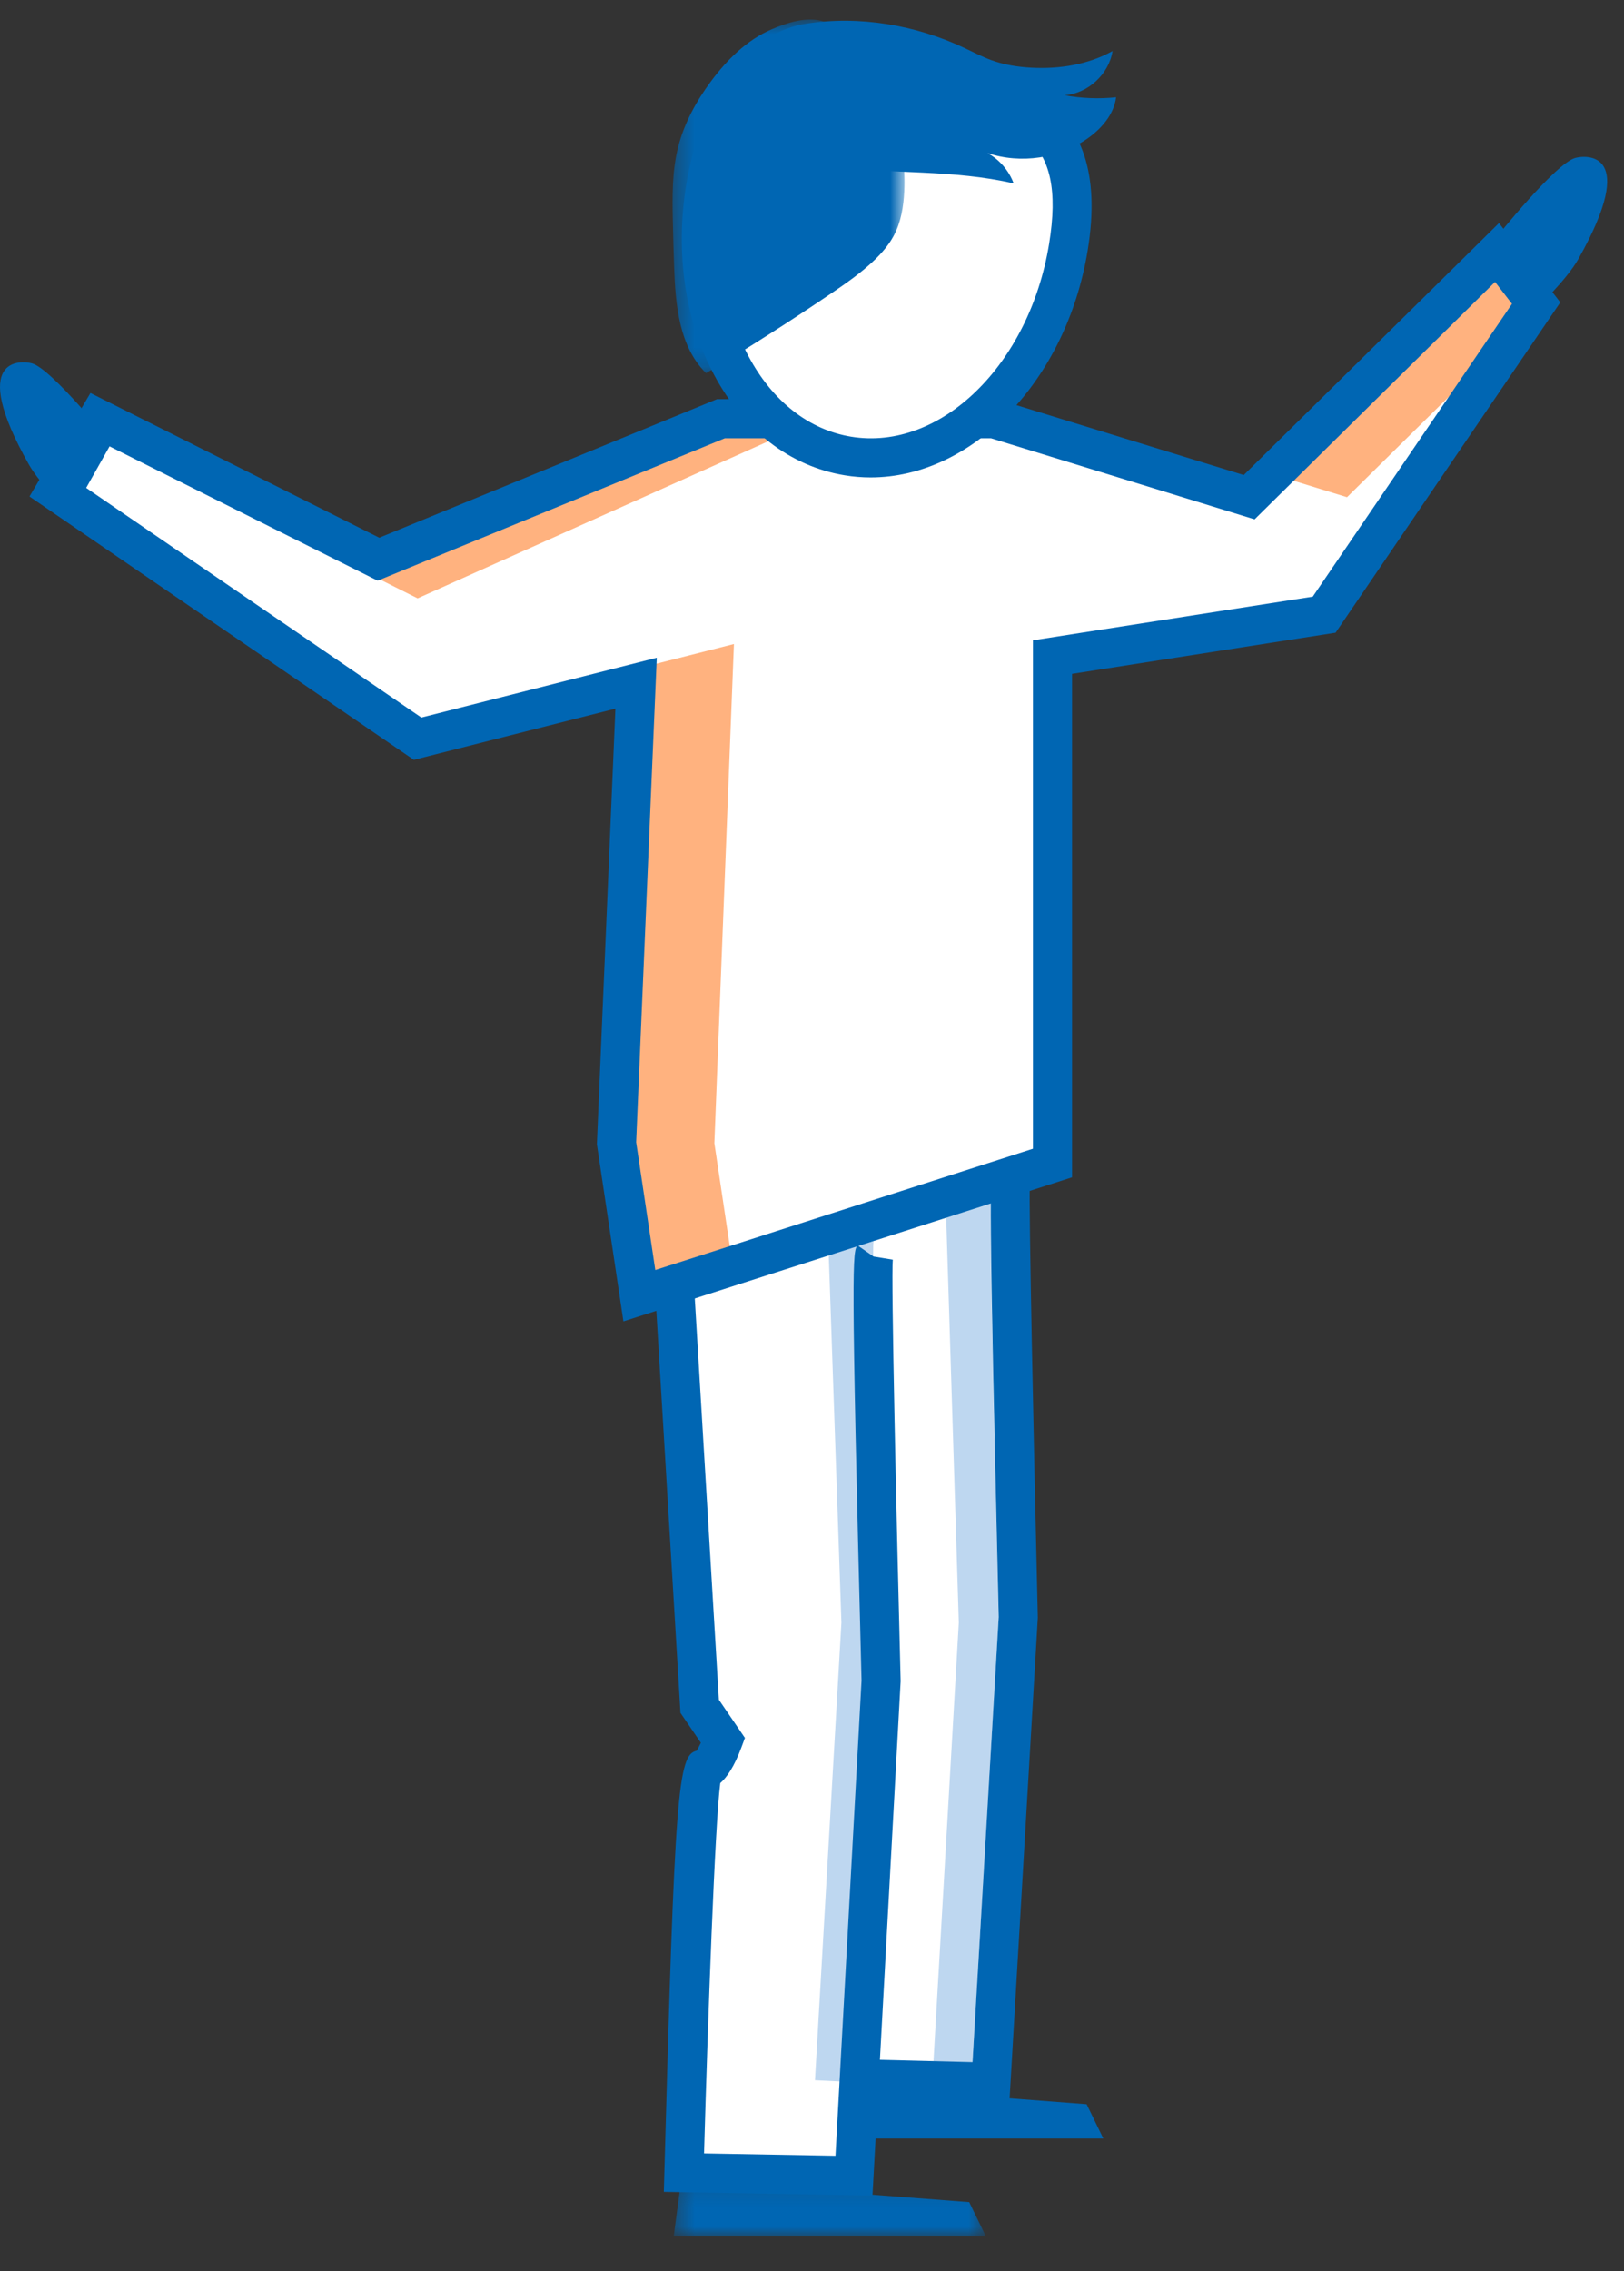
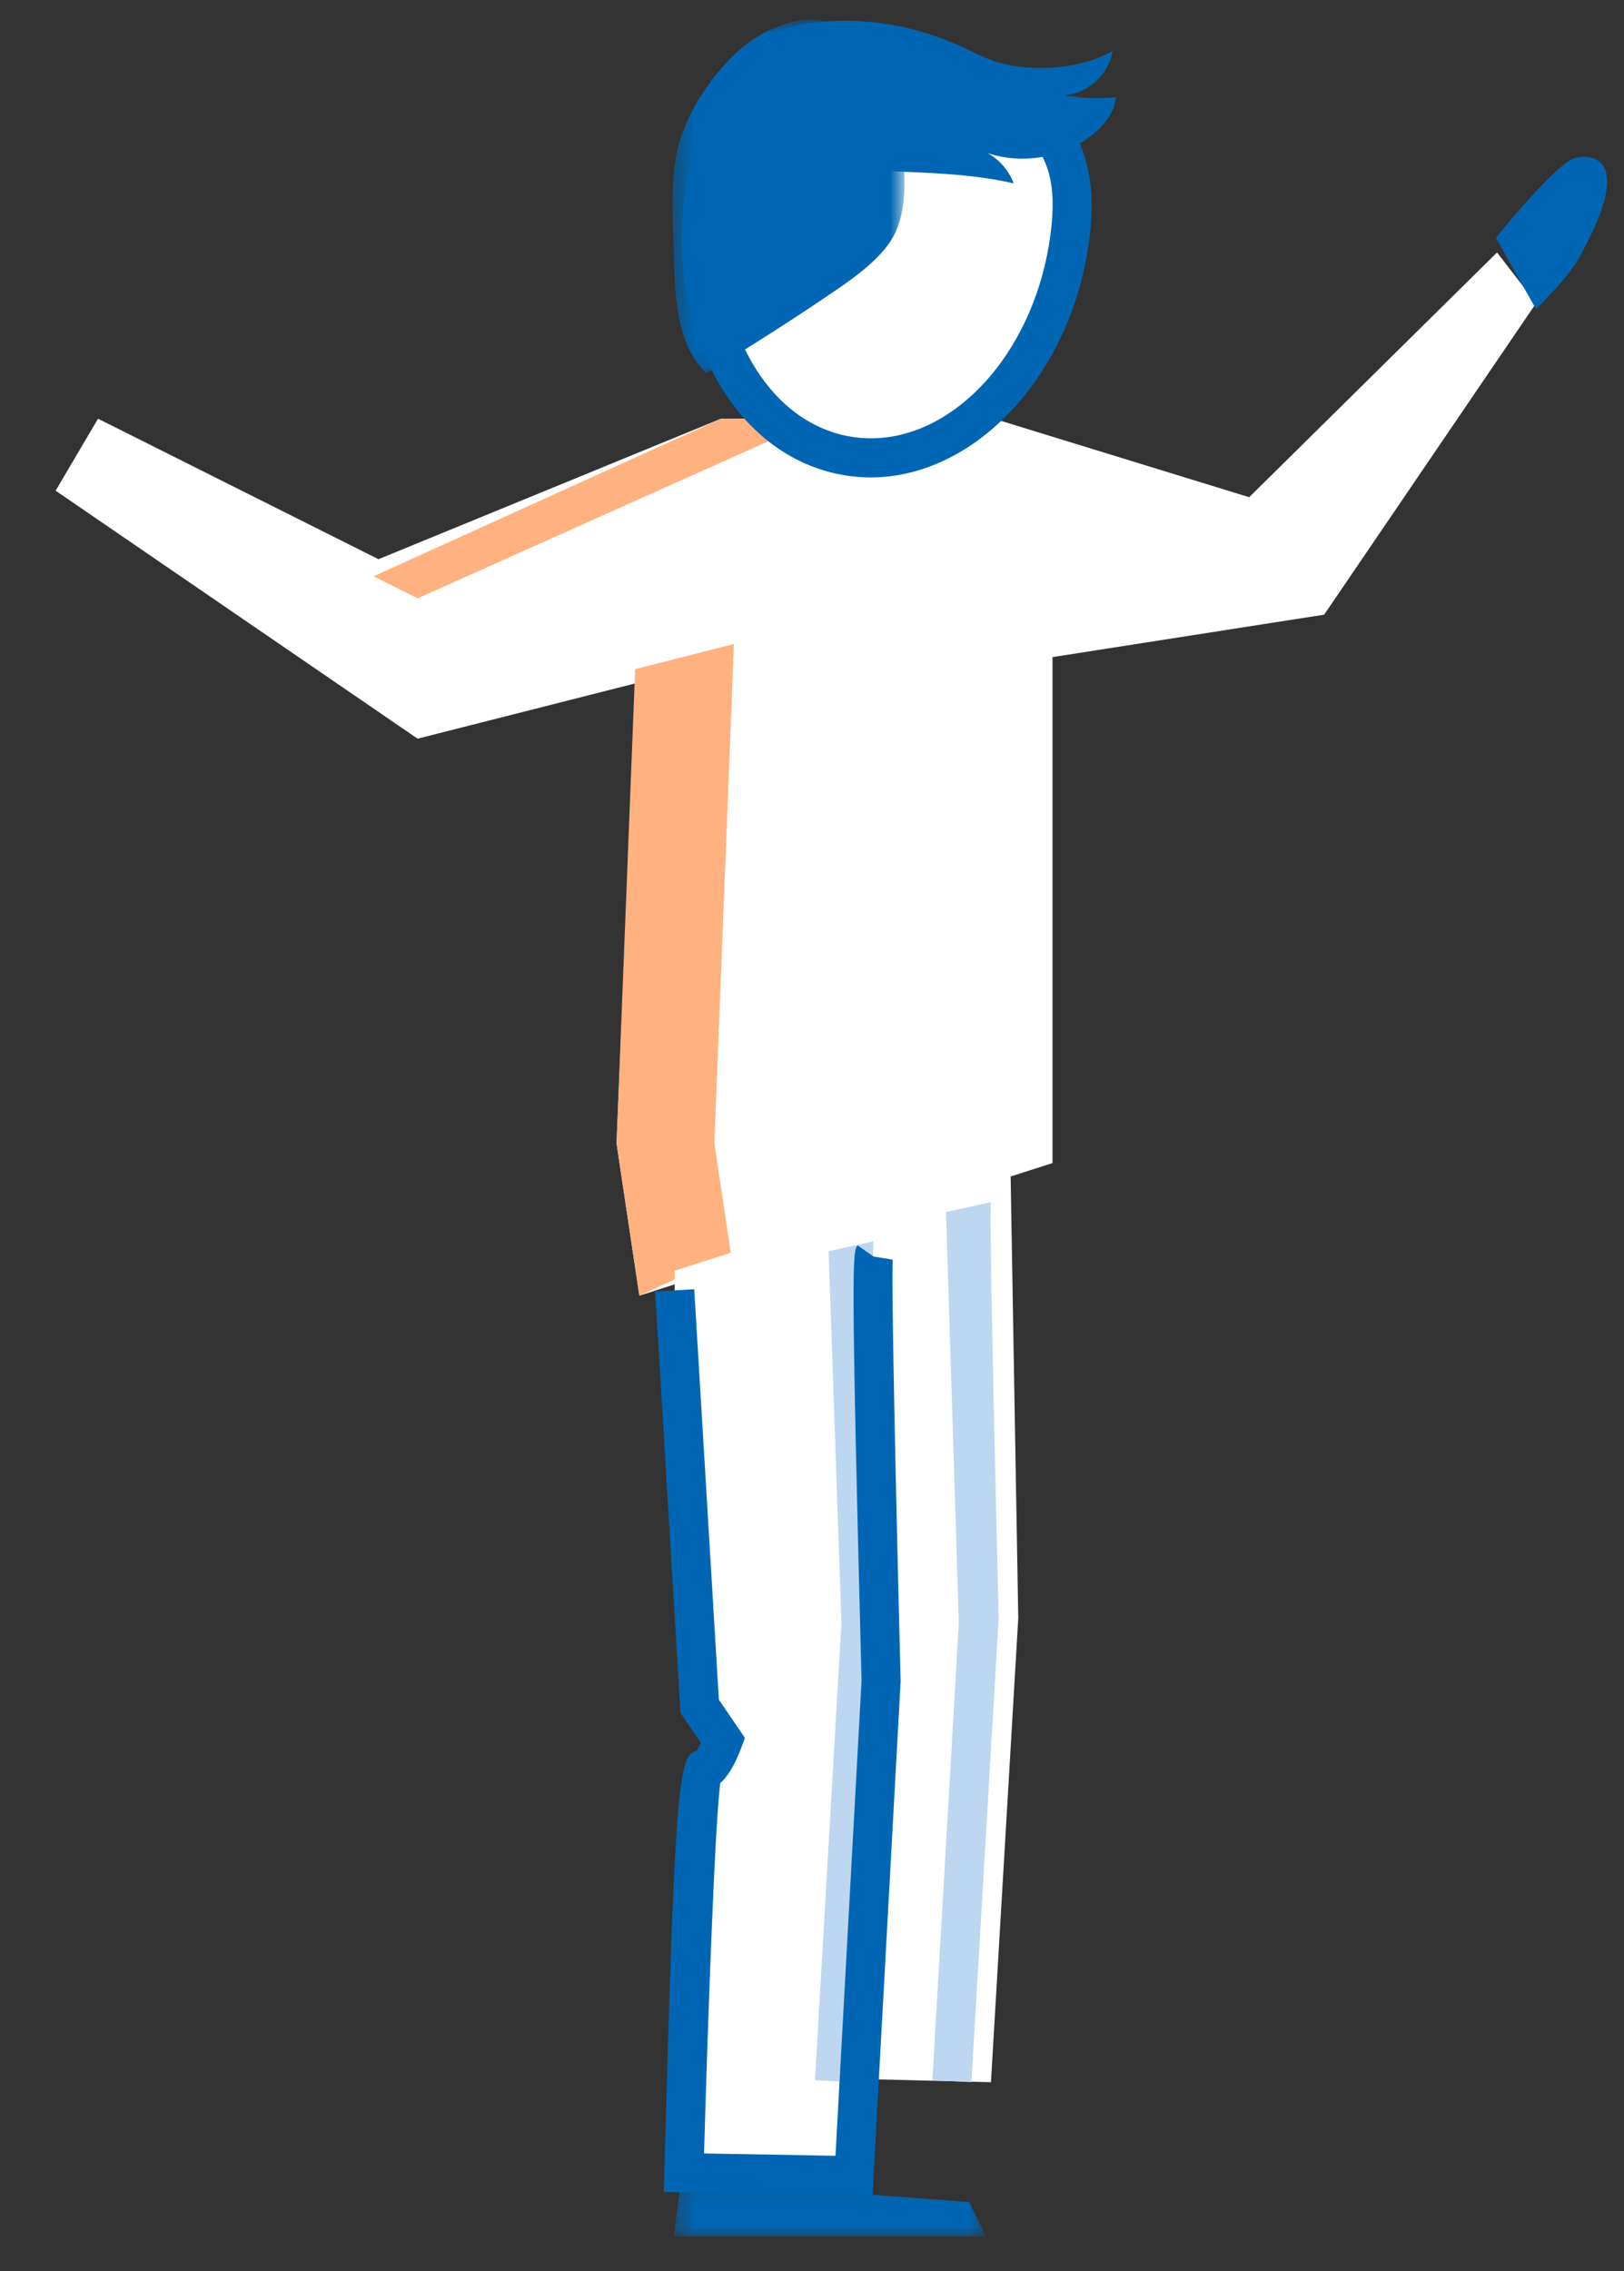
<svg xmlns="http://www.w3.org/2000/svg" xmlns:xlink="http://www.w3.org/1999/xlink" width="83px" height="116px" viewBox="0 0 83 116" version="1.1">
  <rect x="0" y="0" width="83" height="116" fill="#333333" stroke="none" />
  <title>illu_ahnungslos_duotone</title>
  <defs>
    <polygon id="path-1" points="0.431 0.121 16.389 0.121 16.389 3 0.431 3" />
    <polygon id="path-3" points="0.374 0.765 12.227 0.765 12.227 18.826 0.374 18.826" />
  </defs>
  <g id="Symbols" stroke="none" stroke-width="1" fill="none" fill-rule="evenodd">
    <g id="Group-35" transform="translate(0, 0.235)">
      <polygon id="Fill-1" fill="#FFFFFF" points="50.798 21.152 36.846 21.152 19.343 28.329 5.01 21.152 2.843 24.829 21.343 37.496 32.51 34.662 31.51 58.162 32.676 65.948 53.792 59.173 53.792 33.329 67.676 31.162 78.51 15.247 76.51 12.662 63.843 25.162" />
-       <polygon id="Fill-2" fill="#FFB27F" points="68.844 25.162 77.731 16.392 78.511 15.246 76.511 12.662 65.031 23.989" />
      <polygon id="Fill-3" fill="#FFB27F" points="21.344 30.328 41.846 21.151 36.846 21.151 19.093 29.201" />
      <polygon id="Fill-4" fill="#FFB27F" points="36.51 58.161 37.51 32.661 32.462 33.943 31.51 58.161 32.677 65.948 37.352 63.783" />
-       <polygon id="Fill-5" fill="#0066B3" points="40.431 109 56.389 109 55.536 107.248 40.815 106.121" />
      <g id="Group-34" transform="translate(0, -0)">
        <path d="M44.646,63.948 C44.476,64.191 45.031,85.665 45.031,85.665 L43.646,110.897 L34.956,110.742 C34.956,110.742 35.516,90.173 35.956,90.173 C36.396,90.173 36.955,88.673 36.955,88.673 L35.76,86.923 L34.483,65.677 L34.483,64.673 L51.646,59.173 C51.519,52.427 52.042,82.421 52.042,82.421 L50.646,106.122 L44.427,105.968" id="Fill-6" fill="#FFFFFF" />
        <path d="M42.349,63.672 L44.646,63.172 C44.519,63.426 45.042,82.42 45.042,82.42 L43.646,106.121 L41.652,106.022 L43.003,82.647 L42.349,63.672 Z" id="Fill-8" fill="#BED7F0" />
        <path d="M44.591,111.913 L33.928,111.724 L33.955,110.715 C34.484,91.344 34.645,89.391 35.602,89.194 C35.666,89.091 35.744,88.944 35.82,88.784 L34.778,87.258 L33.485,65.736 L35.481,65.617 L36.741,86.586 L38.072,88.536 L37.892,89.02 C37.519,90.021 37.141,90.557 36.812,90.843 C36.538,92.925 36.177,102.931 35.983,109.761 L42.7,109.88 L44.032,85.609 C43.468,63.89 43.579,63.728 43.825,63.376 L45.466,64.518 L44.646,63.947 L45.629,64.109 C45.538,65.014 45.82,77.479 46.03,85.639 L44.591,111.913 Z" id="Fill-10" fill="#0066B3" />
        <path d="M48.349,61.672 L50.646,61.172 C50.519,61.426 51.042,82.42 51.042,82.42 L49.646,106.121 L47.652,106.022 L49.003,82.647 L48.349,61.672 Z" id="Fill-12" fill="#BED7F0" />
-         <path d="M51.587,107.145 L44.402,106.967 L44.451,104.967 L49.704,105.098 L51.043,82.362 C50.513,60.202 50.603,60.022 50.751,59.725 L51.646,60.172 L52.635,60.303 C52.567,61.144 52.841,73.977 53.041,82.397 L51.587,107.145 Z" id="Fill-14" fill="#0066B3" />
        <g id="Group-18" transform="translate(34, 111)">
          <mask id="mask-2" fill="white">
            <use xlink:href="#path-1" />
          </mask>
          <g id="Clip-17" />
          <polygon id="Fill-16" fill="#0066B3" mask="url(#mask-2)" points="0.431 3 16.389 3 15.536 1.248 0.815 0.121" />
        </g>
-         <path d="M32.513,58.108 L33.491,64.636 L52.792,58.443 L52.792,32.472 L67.093,30.241 L77.275,15.284 L76.409,14.166 L64.12,26.294 L50.648,22.152 L37.043,22.153 L19.302,29.426 L5.398,22.465 L4.179,24.532 L21.535,36.416 L33.567,33.362 L32.513,58.108 Z M31.862,67.259 L30.507,58.215 L31.453,35.962 L21.151,38.576 L1.507,25.126 L4.622,19.84 L19.384,27.231 L36.649,20.153 L51.092,20.196 L63.566,24.03 L76.611,11.158 L79.745,15.21 L68.259,32.083 L54.792,34.185 L54.792,59.902 L31.862,67.259 Z" id="Fill-19" fill="#0066B3" />
        <path d="M43.333,23.056 C48.453,23.896 53.498,19.124 54.602,12.399 C55.705,5.672 51.868,4.643 46.748,3.803 C41.628,2.963 37.165,2.63 36.061,9.357 C34.957,16.083 38.213,22.216 43.333,23.056" id="Fill-21" fill="#FFFFFF" />
        <path d="M41.203,0.974 C43.934,0.554 46.778,1.036 49.279,2.21 C49.74,2.426 50.193,2.665 50.67,2.839 C51.328,3.078 52.029,3.187 52.727,3.223 C54.151,3.298 55.617,3.065 56.862,2.372 C56.673,3.555 55.608,4.538 54.413,4.631 C55.279,4.79 56.167,4.825 57.042,4.733 C56.934,5.598 56.312,6.322 55.6,6.826 C54.136,7.861 52.173,8.151 50.472,7.584 C51.083,7.918 51.566,8.48 51.806,9.133 C48.743,8.419 45.544,8.657 42.422,8.28 C41.459,8.163 40.449,7.962 39.736,7.307 C38.766,6.415 38.52,4.754 38.462,3.495 C38.392,1.93 39.861,1.181 41.203,0.974" id="Fill-23" fill="#0066B3" />
        <g id="Group-27" transform="translate(34, 0)">
          <mask id="mask-4" fill="white">
            <use xlink:href="#path-3" />
          </mask>
          <g id="Clip-26" />
          <path d="M2.328,3.931 C1.585,4.933 0.973,6.048 0.663,7.257 C0.344,8.507 0.358,9.815 0.388,11.105 C0.405,11.868 0.426,12.632 0.454,13.396 C0.521,15.333 0.704,17.466 2.087,18.826 C4.263,17.528 6.399,16.165 8.495,14.742 C9.267,14.217 10.037,13.682 10.707,13.034 C11.088,12.666 11.435,12.261 11.684,11.795 C12.049,11.108 12.178,10.319 12.216,9.54 C12.332,7.107 11.555,4.656 10.111,2.7 C9.601,2.011 8.976,1.165 8.129,0.877 C7.272,0.586 6.248,0.915 5.455,1.255 C4.168,1.805 3.15,2.822 2.328,3.931" id="Fill-25" fill="#0066B3" mask="url(#mask-4)" />
        </g>
        <path d="M37.048,9.519 C36.549,12.557 36.975,15.55 38.247,17.946 C39.47,20.251 41.335,21.716 43.496,22.071 C48.06,22.823 52.603,18.408 53.615,12.237 C54.522,6.713 52.048,5.687 46.587,4.79 C45.04,4.537 43.665,4.347 42.469,4.347 C39.56,4.347 37.713,5.469 37.048,9.519 M43.172,24.043 C40.38,23.586 38.004,21.753 36.48,18.883 C35.005,16.104 34.506,12.663 35.074,9.195 C36.403,1.095 42.477,2.087 46.911,2.817 C51.369,3.548 56.918,4.459 55.589,12.561 C54.491,19.251 49.673,24.152 44.497,24.152 C44.057,24.152 43.615,24.117 43.172,24.043" id="Fill-28" fill="#0066B3" />
        <path d="M76.454,11.917 C76.454,11.917 79.481,8.122 80.504,7.833 C81.031,7.684 83.811,7.428 80.662,13.004 C80.064,14.063 78.498,15.546 78.498,15.546 L76.454,11.917 Z" id="Fill-30" fill="#0066B3" />
-         <path d="M5.687,22.41 C5.687,22.41 2.659,18.614 1.637,18.326 C1.111,18.177 -1.671,17.919 1.478,23.497 C2.076,24.555 3.643,26.038 3.643,26.038 L5.687,22.41 Z" id="Fill-32" fill="#0066B3" />
      </g>
    </g>
  </g>
</svg>